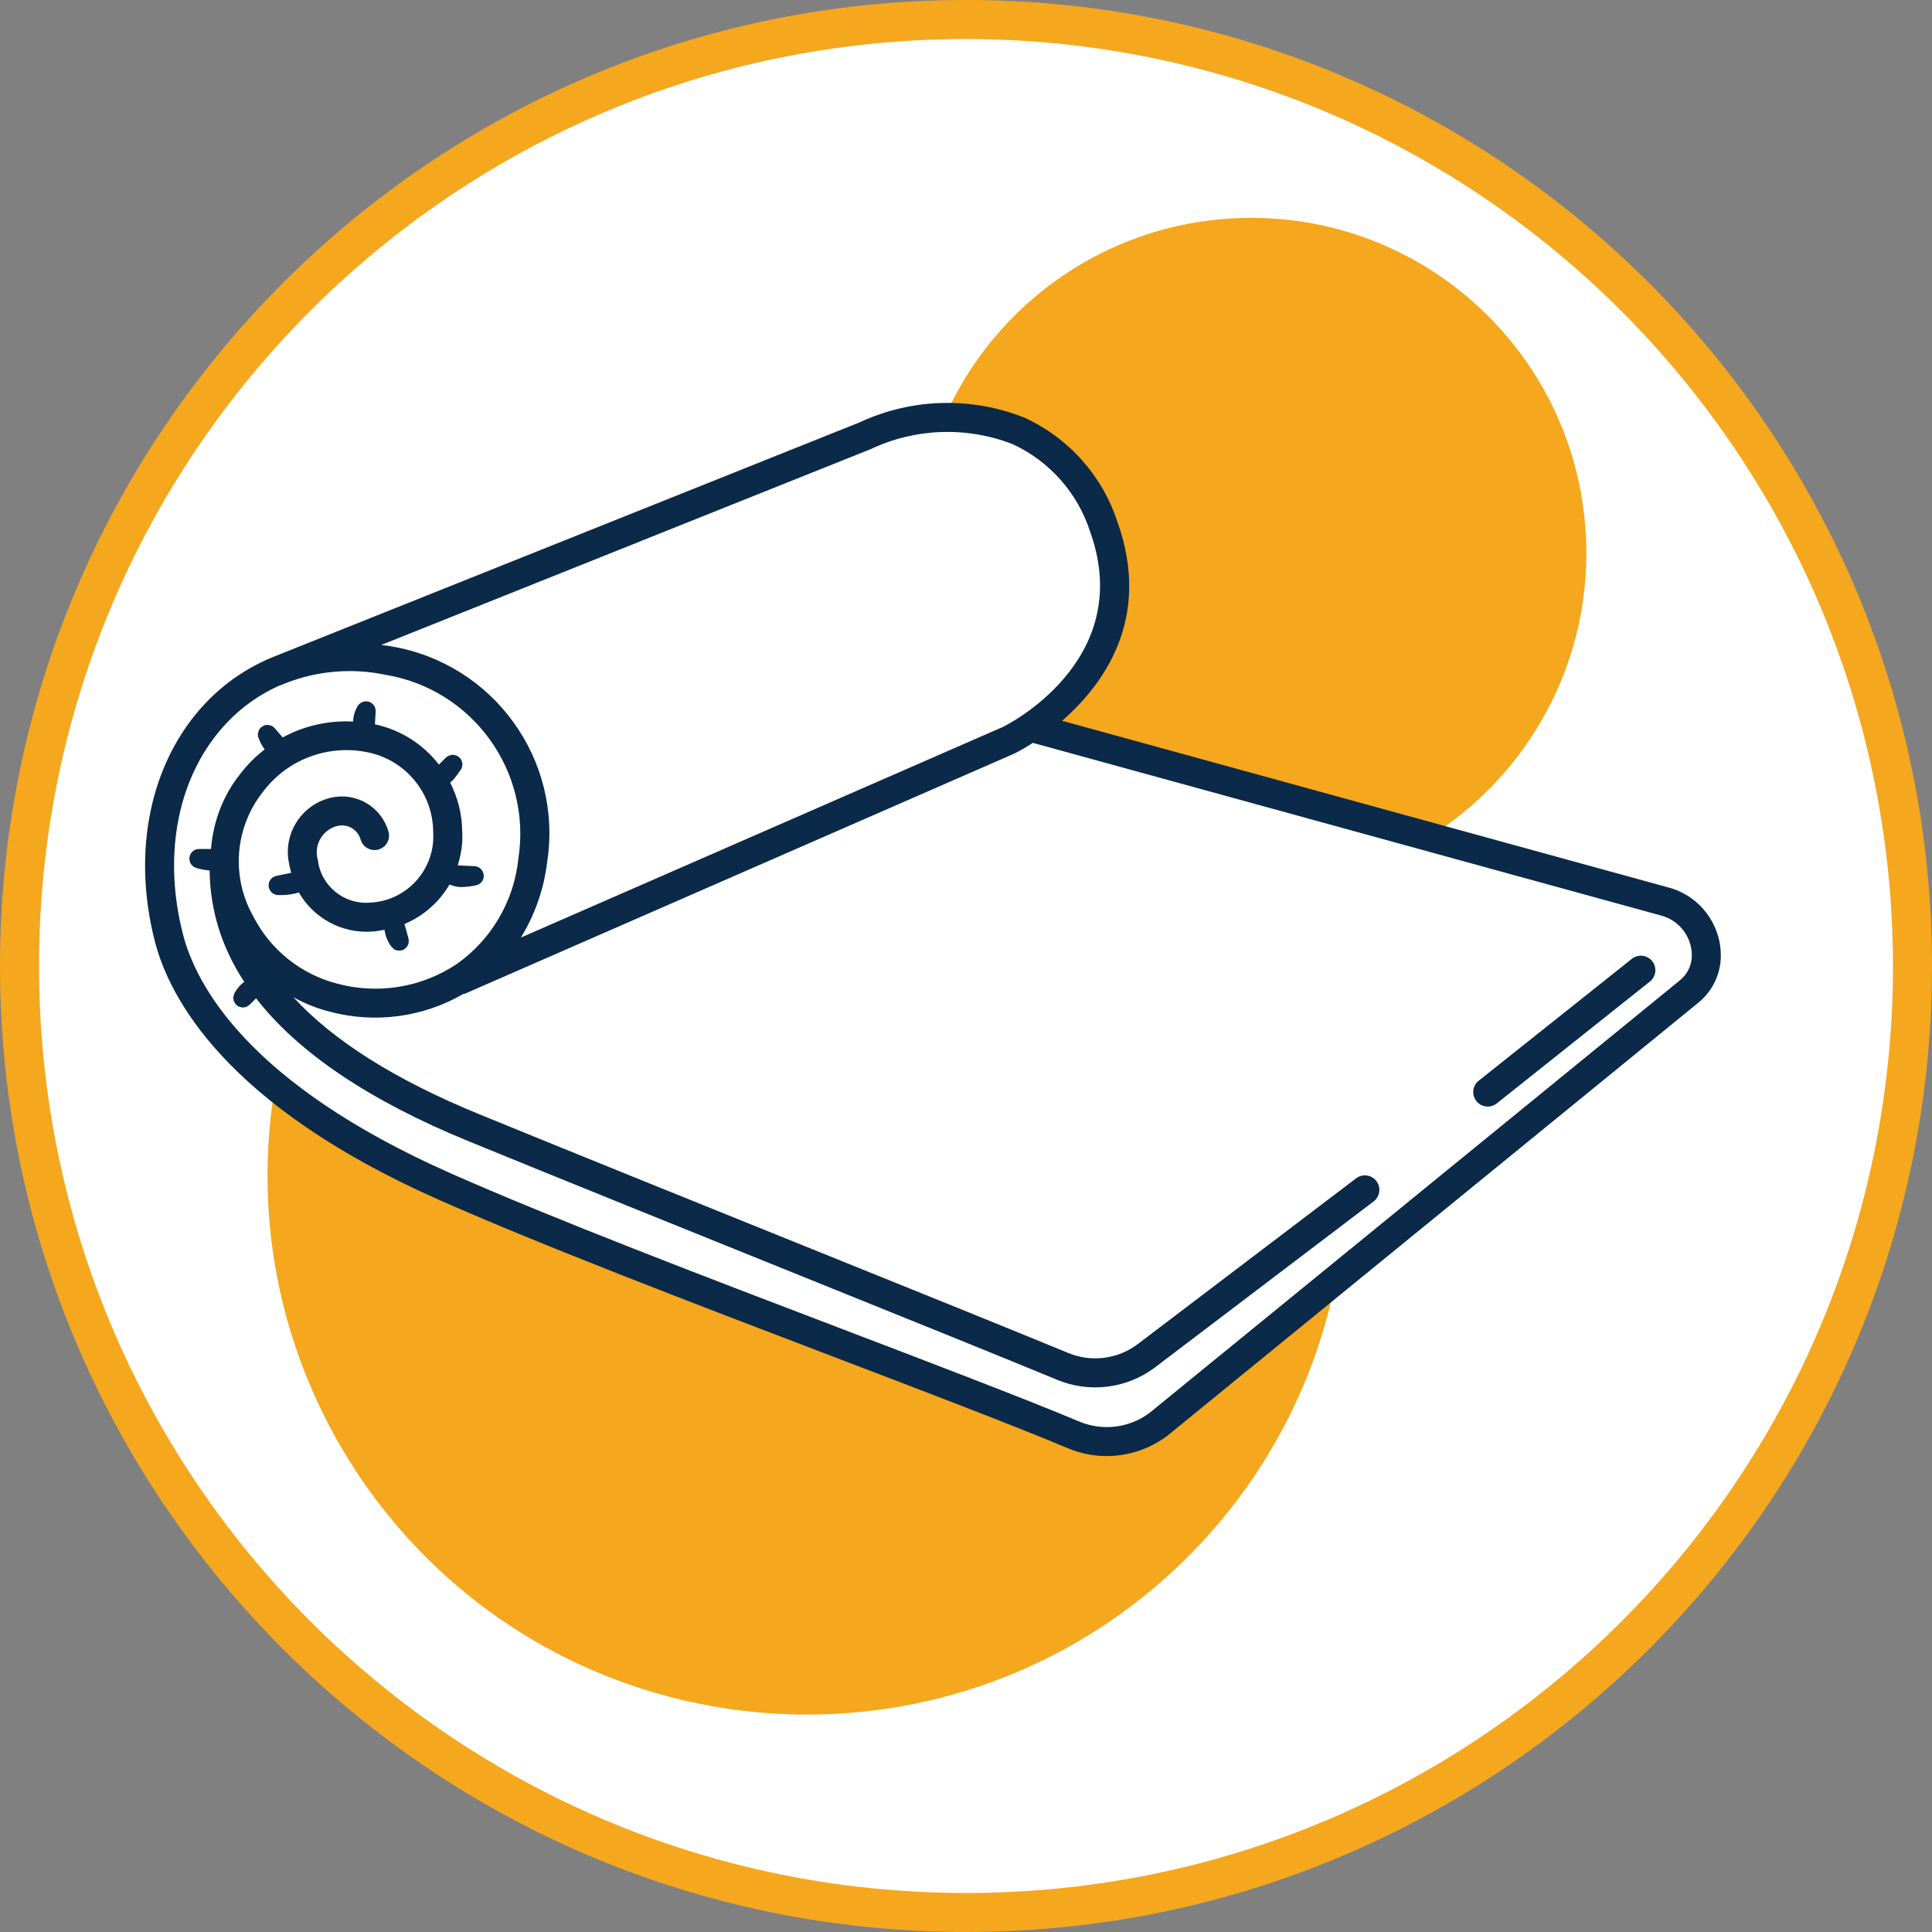
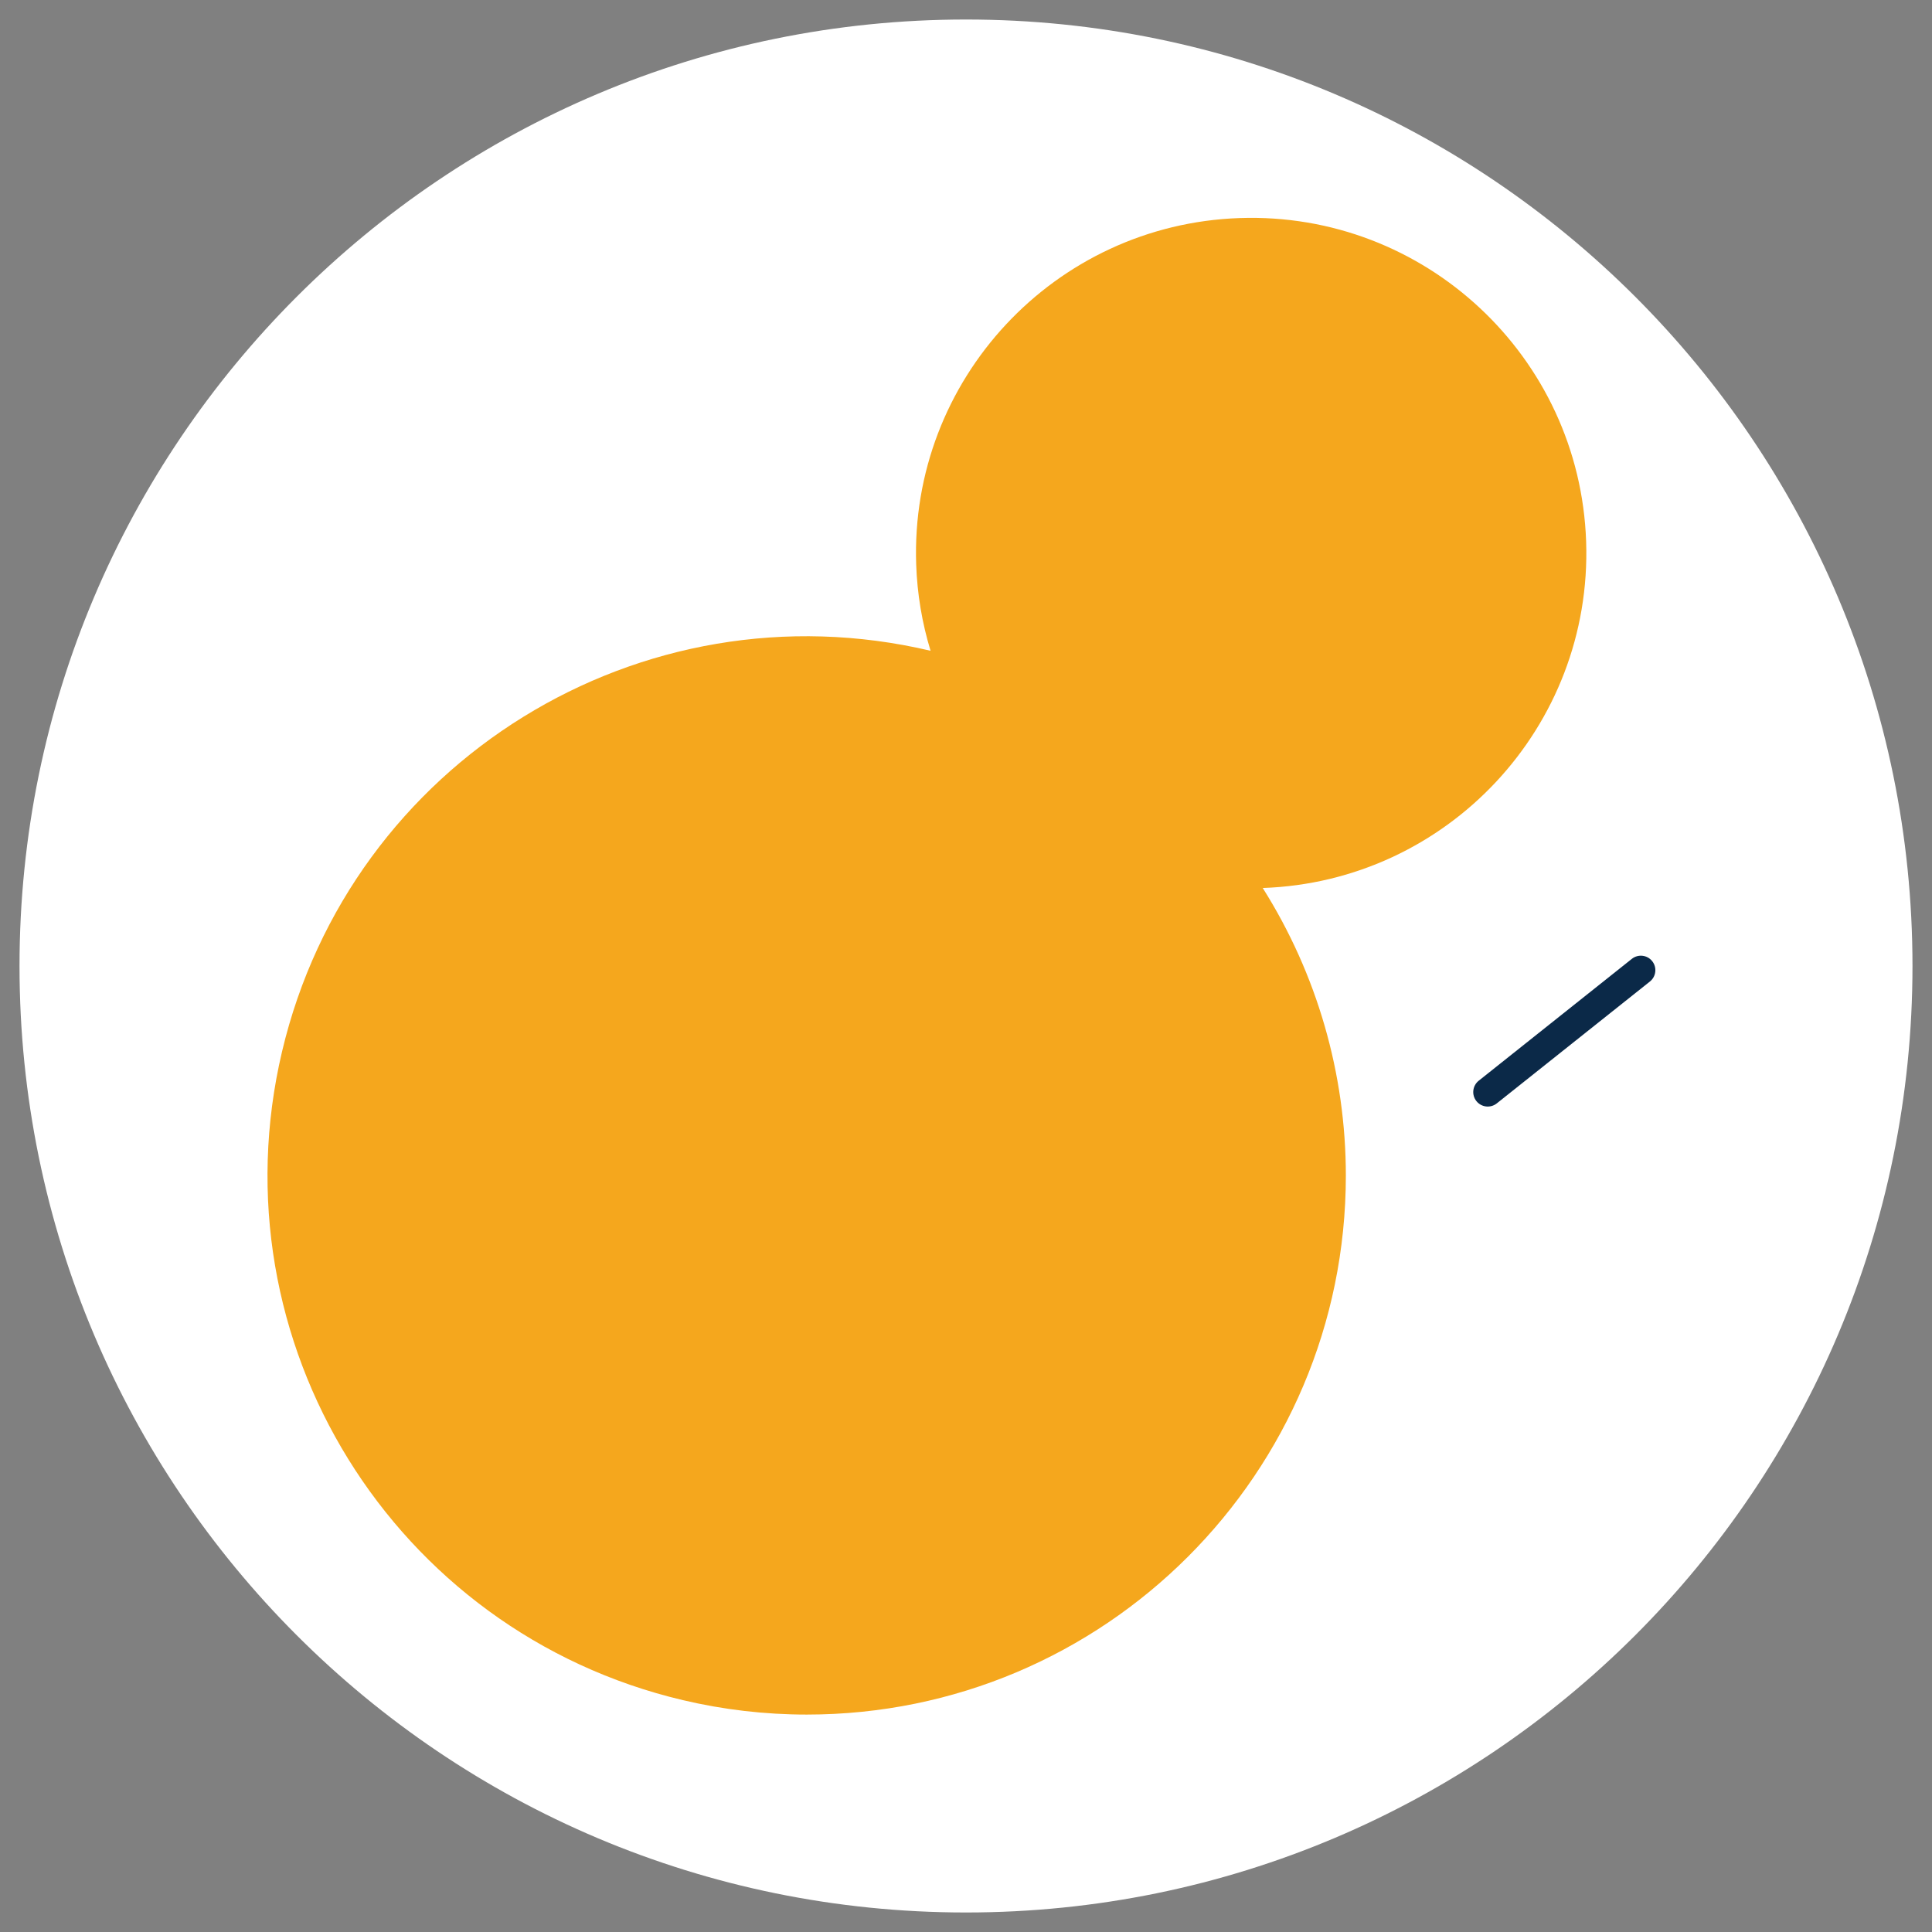
<svg xmlns="http://www.w3.org/2000/svg" version="1.1" id="Layer_1" x="0px" y="0px" viewBox="0 0 100 100" style="enable-background:new 0 0 100 100;" xml:space="preserve">
  <rect x="0" y="0" width="100" height="100" fill="#808080" stroke="none" />
  <style type="text/css">
	.st0{fill:#FFFFFF;}
	.st1{fill:#F5A71D;}
	.st2{fill:#0B2948;}
</style>
  <g id="Layer_37">
    <path class="st0" d="M50,1.01C22.944,1.01,1.01,22.944,1.01,50s21.934,48.99,48.99,48.99   S98.99,77.056,98.99,50c0-0,0,0,0,0l0,0   C98.99,22.944,77.056,1.01,50,1.01H50z" />
-     <path class="st1" d="M50,100C22.386,100,0,77.614,0,50S22.386,0,50,0s50,22.386,50,50S77.614,100,50,100z    M50,2.02C23.501,2.02,2.02,23.501,2.02,50s21.481,47.98,47.98,47.98   c26.499,0,47.98-21.481,47.98-47.98c0-0,0-0,0-0l0,0   C97.95,23.514,76.486,2.05,50,2.02z" />
    <path class="st1" d="M41.756,88.746c15.408,0.003,27.902-12.485,27.905-27.894   c0.001-5.27-1.49-10.432-4.302-14.889c9.576-0.331,17.07-8.362,16.739-17.937   s-8.362-17.07-17.937-16.739c-9.576,0.331-17.07,8.362-16.739,17.937   c0.052,1.513,0.302,3.012,0.744,4.46c-14.999-3.54-30.027,5.749-33.568,20.747   s5.749,30.027,20.747,33.568C37.446,88.495,39.597,88.746,41.756,88.746z" />
-     <path class="st0" d="M86.198,46.669l-32.603-8.962l-0.436,0.059   c1.809-1.192,5.858-5.065,3.979-10.477c-1.763-5.076-6.806-7.047-12.364-4.732   L14.23,34.757l0.009,0.015c-4.342,1.747-7.069,6.463-5.445,12.787   c0.941,3.667,3.51,8.347,14.138,13.214c9.05,4.144,25.245,10.412,32.659,13.504   c1.447,0.603,3.105,0.395,4.358-0.547l27.485-22.418   c0.559-0.456,0.884-1.14,0.884-1.862C88.319,48.153,87.451,47.013,86.198,46.669   z" />
    <g>
-       <path class="st2" d="M86.397,45.946l-31.423-8.638c2.142-1.867,4.646-5.282,2.872-10.27    c-0.777-2.404-2.528-4.372-4.826-5.422c-2.754-1.094-5.837-1.006-8.523,0.244    L14.187,33.985c-1.346,0.537-2.559,1.361-3.554,2.414    c-2.846,3.014-3.824,7.624-2.616,12.331c0.742,2.889,3.634,8.466,14.669,13.357    c5.416,2.401,13.344,5.425,20.339,8.093c4.769,1.819,9.273,3.537,12.278,4.791    c0.626,0.261,1.298,0.395,1.977,0.395c1.135-0.001,2.238-0.371,3.145-1.054    l27.486-22.417c0.735-0.598,1.161-1.496,1.159-2.443    C89.066,47.816,87.974,46.382,86.397,45.946z M45.062,23.249    c2.31-1.092,4.967-1.186,7.349-0.262c1.919,0.887,3.378,2.539,4.021,4.553    c2.388,6.711-4.451,10.056-4.521,10.086l-24.95,10.903    c0.73-1.19,1.194-2.524,1.36-3.91c0.818-5.311-2.792-10.291-8.094-11.167    c-0.167-0.033-0.332-0.043-0.498-0.068L45.062,23.249z M86.962,50.733    L59.5,73.131c-1.041,0.78-2.417,0.953-3.619,0.455    c-3.027-1.263-7.542-2.984-12.321-4.808c-6.978-2.661-14.887-5.678-20.267-8.062    c-10.457-4.636-13.149-9.733-13.823-12.359c-1.079-4.205-0.237-8.29,2.254-10.928    c0.78-0.829,1.719-1.494,2.76-1.955c0.011-0.004,0.023-0.002,0.034-0.006    l0.288-0.115c1.633-0.636,3.416-0.785,5.132-0.429    c4.515,0.744,7.59,4.984,6.895,9.507c-0.223,2.194-1.382,4.184-3.181,5.46    c-1.818,1.219-4.074,1.592-6.188,1.025c-1.895-0.486-3.488-1.767-4.369-3.514    c-1.141-2.039-0.942-4.564,0.503-6.4c1.258-1.692,3.387-2.496,5.449-2.059    c1.965,0.403,3.376,2.133,3.375,4.139c0.115,1.893-1.326,3.521-3.219,3.635    c-0.008,0-0.016,0.001-0.024,0.001c-1.361,0.125-2.572-0.859-2.729-2.217    c-0.215-0.744,0.215-1.521,0.959-1.736c0.009-0.003,0.018-0.005,0.026-0.007    c0.536-0.145,1.089,0.172,1.234,0.708c0,0.001,0.001,0.002,0.001,0.004    c0.122,0.396,0.542,0.618,0.938,0.496s0.618-0.542,0.496-0.937    c-0.375-1.285-1.693-2.049-2.994-1.734c-1.524,0.366-2.477,1.882-2.146,3.414    c0.021,0.162,0.069,0.313,0.109,0.468c-0.213,0.044-0.427,0.089-0.64,0.133    l-0.166,0.035c-0.126,0.035-0.233,0.117-0.299,0.23    c-0.054,0.097-0.074,0.209-0.059,0.319c0.034,0.246,0.243,0.43,0.491,0.434    c0.275,0.01,0.55-0.013,0.819-0.068c0.084-0.016,0.166-0.044,0.248-0.068    c0.751,1.307,2.2,2.136,3.791,2.026c0.222-0.01,0.432-0.056,0.645-0.094    c0.042,0.3,0.15,0.589,0.328,0.839c0.007,0.01,0.016,0.016,0.023,0.026    c0.02,0.027,0.043,0.052,0.068,0.075c0.018,0.019,0.038,0.037,0.059,0.053    c0.011,0.008,0.018,0.02,0.029,0.026c0.02,0.008,0.041,0.015,0.062,0.021    c0.018,0.011,0.037,0.021,0.057,0.029c0.011,0.003,0.025,0,0.037,0.002    c0.032,0.005,0.064,0.007,0.096,0.006c0.032,0.001,0.064-0.001,0.095-0.006    c0.012-0.003,0.026,0.001,0.037-0.002c0.021-0.009,0.042-0.02,0.062-0.031    c0.02-0.005,0.039-0.011,0.058-0.019c0.009-0.006,0.016-0.016,0.025-0.022    c0.026-0.018,0.049-0.039,0.071-0.062c0.023-0.022,0.044-0.045,0.063-0.071    c0.006-0.009,0.016-0.015,0.021-0.024c0.009-0.018,0.011-0.038,0.019-0.056    c0.013-0.02,0.023-0.041,0.032-0.063c0.003-0.013,0.001-0.027,0.003-0.04    c0.004-0.027,0.006-0.055,0.006-0.083c0.002-0.037-0-0.074-0.007-0.11    c-0.002-0.011,0.001-0.021-0.002-0.032l-0.209-0.753    c0.985-0.416,1.8-1.133,2.329-2.044c0.204,0.085,0.42,0.137,0.642,0.131    c0.259-0.006,0.517-0.04,0.769-0.099c0.126-0.035,0.233-0.117,0.299-0.23    c0.054-0.097,0.074-0.209,0.059-0.319c-0.034-0.246-0.243-0.43-0.491-0.434    c-0.284-0.013-0.567-0.026-0.851-0.039c0.166-0.529,0.261-1.088,0.235-1.673    c-0.001-0.03-0.003-0.06-0.005-0.089c-0.004-0.904-0.235-1.758-0.621-2.524    c0.049-0.044,0.102-0.083,0.146-0.131c0.153-0.175,0.282-0.368,0.418-0.555    c0.036-0.056,0.056-0.12,0.059-0.186c0.015-0.066,0.012-0.135-0.009-0.199    l-0.05-0.119c-0.03-0.057-0.075-0.105-0.129-0.14    c-0.086-0.07-0.193-0.108-0.303-0.107c-0.132,0.002-0.259,0.055-0.354,0.146    c-0.12,0.12-0.24,0.24-0.36,0.36c-0.803-1.034-1.953-1.796-3.309-2.082    c-0.001-0-0.002-0-0.003-0l0.03-0.562l0.007-0.133l-0.018-0.133    c-0.015-0.063-0.045-0.122-0.089-0.17c-0.064-0.087-0.155-0.151-0.26-0.179    c-0.218-0.055-0.447,0.038-0.565,0.23c-0.141,0.234-0.221,0.5-0.235,0.773    c-0,0.01,0.003,0.019,0.003,0.029c-1.28-0.067-2.541,0.219-3.648,0.822    l-0.35-0.408l-0.084-0.098c-0.017-0.013-0.035-0.024-0.053-0.034    c-0.017-0.013-0.028-0.033-0.048-0.044c-0.012-0.007-0.03-0.008-0.043-0.015    c-0.006-0.002-0.01-0.009-0.017-0.011c-0.014-0.007-0.03-0.005-0.045-0.01    c-0.038-0.013-0.077-0.022-0.116-0.026c-0.011-0-0.02-0.008-0.032-0.007    c-0.022,0.003-0.045,0.008-0.067,0.013c-0.022-0-0.044,0.001-0.066,0.004    c-0.011,0.003-0.02,0.011-0.03,0.015c-0.028,0.011-0.054,0.024-0.079,0.04    c-0.03,0.016-0.057,0.034-0.083,0.055c-0.008,0.007-0.02,0.01-0.027,0.018    c-0.014,0.015-0.022,0.035-0.035,0.052c-0.016,0.015-0.031,0.032-0.044,0.049    c-0.005,0.01-0.007,0.023-0.012,0.034c-0.013,0.028-0.023,0.058-0.03,0.088    c-0.01,0.033-0.017,0.068-0.02,0.102c-0,0.01-0.006,0.019-0.006,0.028    l0.018,0.133c0.073,0.211,0.175,0.411,0.305,0.593    c0.011,0.015,0.024,0.029,0.036,0.044c-0.474,0.369-0.91,0.796-1.282,1.291    c-0.886,1.111-1.389,2.462-1.499,3.868h-0.625    c-0.277,0.003-0.498,0.229-0.496,0.506c0.002,0.221,0.15,0.415,0.363,0.476    c0.218,0.069,0.443,0.111,0.671,0.128c0.005,0,0.01-0.001,0.015-0.001    c0.023,2.051,0.617,3.977,1.793,5.77c-0.047,0.038-0.098,0.073-0.143,0.113    c-0.059,0.055-0.114,0.113-0.164,0.176c-0.075,0.088-0.141,0.184-0.197,0.285    c-0.007,0.01-0.005,0.023-0.011,0.034c-0.016,0.035-0.028,0.072-0.035,0.11    c-0.002,0.015-0.013,0.027-0.013,0.042c-0.001,0.006,0.002,0.013,0.001,0.019    c-0.004,0.016-0.007,0.031-0.01,0.047c0.014,0.043,0.02,0.088,0.018,0.133    c0.004,0.015,0.016,0.025,0.021,0.039c0.003,0.006,0.001,0.014,0.005,0.021    c0.01,0.019,0.021,0.037,0.034,0.054c0.008,0.02,0.018,0.039,0.03,0.057    c0.004,0.006,0.012,0.009,0.016,0.015c0.009,0.011,0.012,0.026,0.023,0.036    c0.019,0.014,0.038,0.027,0.058,0.039c0.016,0.012,0.025,0.03,0.043,0.039    c0.01,0.005,0.023,0.006,0.033,0.011c0.03,0.014,0.062,0.025,0.094,0.032    c0.03,0.009,0.061,0.015,0.092,0.018c0.011,0,0.021,0.007,0.033,0.007    c0.021-0.003,0.042-0.008,0.063-0.013c0.023,0.001,0.047-0.001,0.07-0.005    c0.012-0.004,0.022-0.012,0.033-0.017c0.024-0.01,0.047-0.021,0.069-0.034    c0.033-0.017,0.064-0.037,0.092-0.061c0.008-0.007,0.018-0.009,0.026-0.017    c0.11-0.11,0.221-0.221,0.331-0.331c2.19,2.82,5.861,5.295,11.002,7.399    c4.995,2.044,11.174,4.536,16.816,6.812c5.672,2.289,10.802,4.358,13.638,5.532    c1.663,0.693,3.568,0.465,5.021-0.601l11.366-8.629    c0.33-0.25,0.395-0.721,0.145-1.051s-0.721-0.395-1.051-0.145l-11.353,8.619    c-1.03,0.75-2.377,0.909-3.554,0.419c-2.84-1.174-7.974-3.245-13.65-5.536    c-5.641-2.275-11.816-4.768-16.81-6.811c-4.351-1.78-7.567-3.803-9.646-6.07    c0.607,0.339,1.255,0.595,1.93,0.764c2.321,0.608,4.788,0.276,6.866-0.924    c0.032-0.005,0.064-0.011,0.095-0.02l28.442-12.43    c0.326-0.165,0.643-0.349,0.948-0.551l32.54,8.944    c0.926,0.256,1.568,1.098,1.569,2.059    C87.57,49.949,87.347,50.419,86.962,50.733z" />
      <path class="st2" d="M84.464,49.63l-7.926,6.308c-0.324,0.258-0.378,0.73-0.12,1.054    c0.258,0.324,0.73,0.378,1.054,0.12l7.926-6.308    c0.324-0.258,0.378-0.73,0.12-1.054C85.26,49.425,84.788,49.372,84.464,49.63    z" />
    </g>
  </g>
</svg>